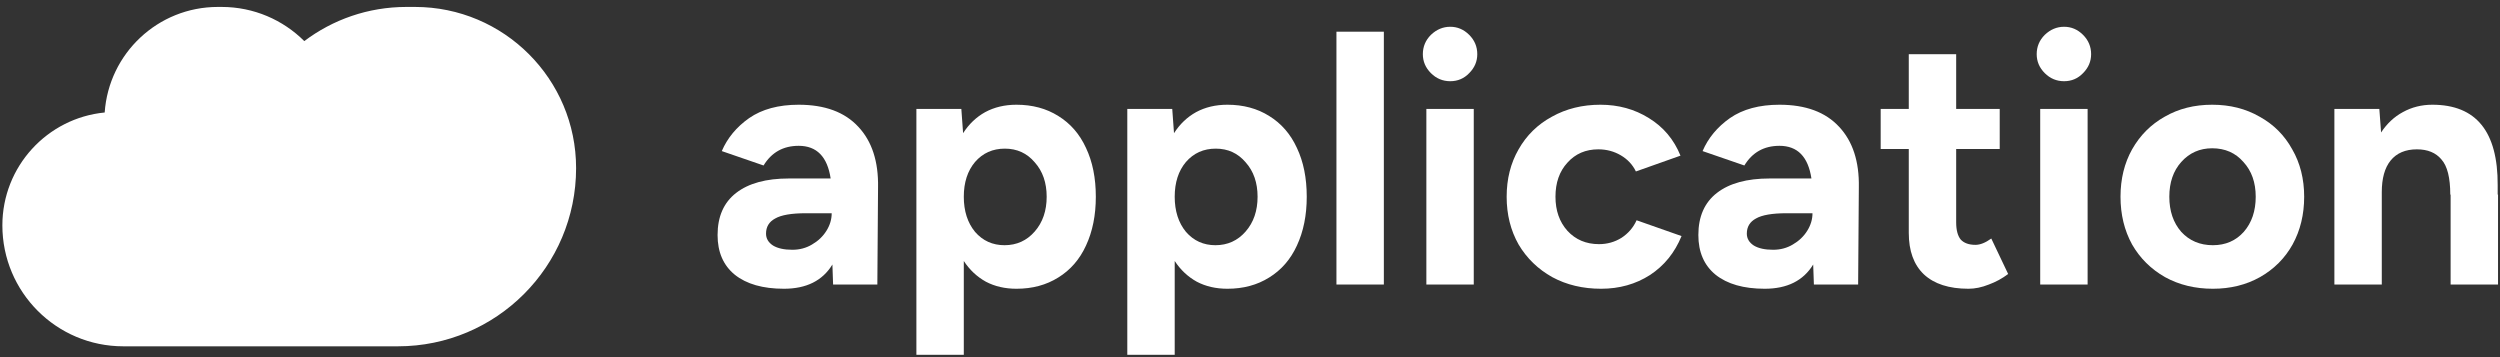
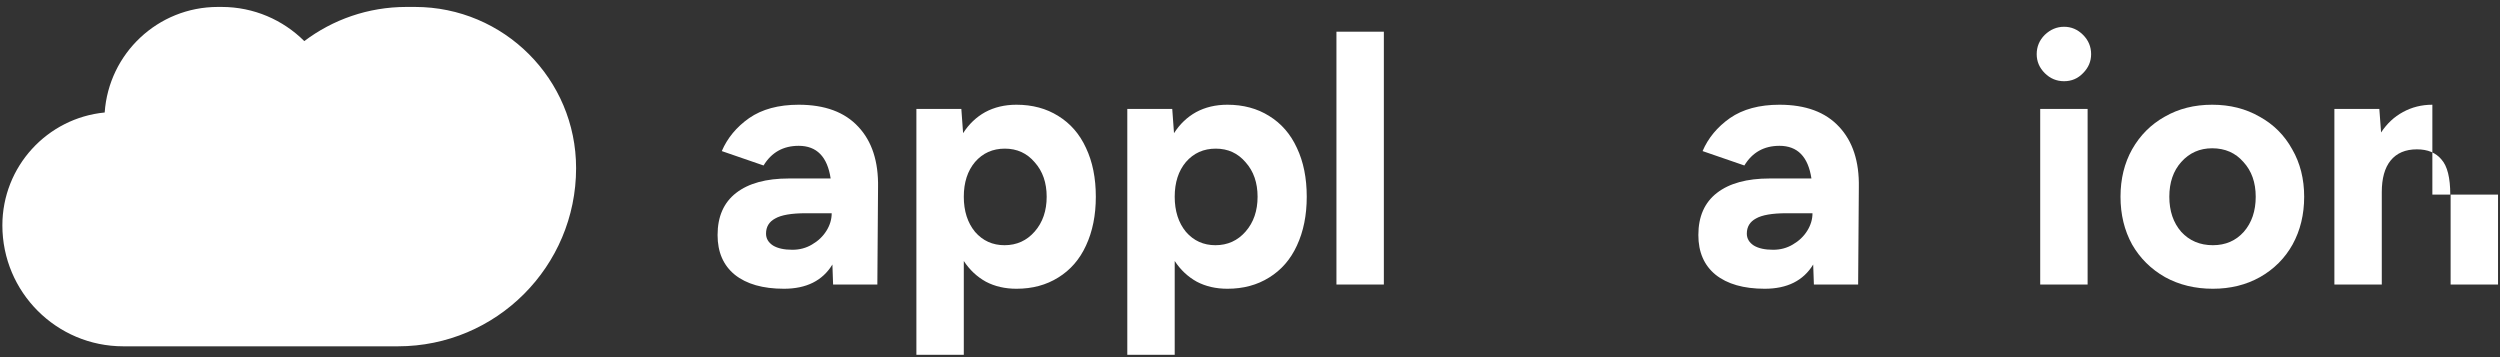
<svg xmlns="http://www.w3.org/2000/svg" width="196" height="28" viewBox="0 0 196 28" fill="none">
  <rect x="0" y="0" width="196" height="28" fill="#333333" stroke="none" />
  <g clip-path="url(#clip0_5503_9552)">
-     <path d="M183.016 8.542H186.54L186.677 10.386C187.136 9.689 187.705 9.157 188.384 8.79C189.082 8.404 189.853 8.211 190.697 8.211C194.129 8.211 195.836 10.313 195.818 14.516V15.259H195.845V22.307H192.128V15.259H192.101C192.101 13.938 191.872 13.02 191.413 12.506C190.972 11.974 190.33 11.708 189.485 11.708C188.586 11.708 187.898 12.002 187.421 12.589C186.962 13.158 186.732 13.984 186.732 15.067V22.307H183.016V8.542Z" fill="white" />
+     <path d="M183.016 8.542H186.54L186.677 10.386C187.136 9.689 187.705 9.157 188.384 8.79C189.082 8.404 189.853 8.211 190.697 8.211V15.259H195.845V22.307H192.128V15.259H192.101C192.101 13.938 191.872 13.02 191.413 12.506C190.972 11.974 190.33 11.708 189.485 11.708C188.586 11.708 187.898 12.002 187.421 12.589C186.962 13.158 186.732 13.984 186.732 15.067V22.307H183.016V8.542Z" fill="white" />
    <path d="M173.489 22.638C172.094 22.638 170.846 22.335 169.745 21.729C168.643 21.105 167.781 20.252 167.157 19.169C166.551 18.067 166.248 16.82 166.248 15.425C166.248 14.03 166.551 12.791 167.157 11.708C167.781 10.607 168.634 9.753 169.717 9.147C170.8 8.523 172.039 8.211 173.434 8.211C174.829 8.211 176.068 8.523 177.15 9.147C178.252 9.753 179.105 10.607 179.711 11.708C180.335 12.791 180.647 14.03 180.647 15.425C180.647 16.82 180.344 18.067 179.738 19.169C179.133 20.252 178.279 21.105 177.178 21.729C176.095 22.335 174.865 22.638 173.489 22.638ZM170.075 15.425C170.075 16.544 170.387 17.462 171.011 18.178C171.653 18.875 172.479 19.224 173.489 19.224C174.48 19.224 175.287 18.875 175.912 18.178C176.536 17.462 176.848 16.544 176.848 15.425C176.848 14.305 176.526 13.396 175.884 12.699C175.26 11.983 174.443 11.625 173.434 11.625C172.461 11.625 171.653 11.983 171.011 12.699C170.387 13.396 170.075 14.305 170.075 15.425Z" fill="white" />
    <path d="M159.952 8.542H163.669V22.307H159.952V8.542ZM161.824 6.367C161.237 6.367 160.732 6.156 160.31 5.734C159.888 5.311 159.677 4.816 159.677 4.247C159.677 3.66 159.888 3.155 160.31 2.733C160.751 2.311 161.255 2.099 161.824 2.099C162.393 2.099 162.889 2.311 163.311 2.733C163.733 3.155 163.944 3.66 163.944 4.247C163.944 4.816 163.733 5.311 163.311 5.734C162.907 6.156 162.412 6.367 161.824 6.367Z" fill="white" />
-     <path d="M154.328 22.638C152.804 22.638 151.639 22.262 150.831 21.509C150.042 20.756 149.648 19.674 149.648 18.26V11.68H147.445V8.542H149.648V4.247H153.364V8.542H156.778V11.68H153.364V17.434C153.364 18.04 153.484 18.49 153.722 18.783C153.979 19.059 154.365 19.196 154.879 19.196C155.246 19.196 155.659 19.031 156.117 18.701L157.439 21.481C156.98 21.83 156.475 22.105 155.925 22.307C155.374 22.528 154.842 22.638 154.328 22.638Z" fill="white" />
    <path d="M142.154 20.738C141.383 22.005 140.117 22.638 138.355 22.638C136.703 22.638 135.418 22.271 134.5 21.537C133.601 20.802 133.151 19.765 133.151 18.425C133.151 16.976 133.638 15.874 134.611 15.122C135.583 14.369 136.96 13.993 138.74 13.993H142.016C141.759 12.286 140.924 11.432 139.511 11.432C138.3 11.432 137.382 11.946 136.758 12.974L133.482 11.845C133.922 10.818 134.638 9.955 135.629 9.258C136.639 8.56 137.933 8.211 139.511 8.211C141.567 8.211 143.127 8.79 144.191 9.946C145.256 11.084 145.77 12.662 145.733 14.681L145.678 22.307H142.209L142.154 20.738ZM136.951 18.315C136.951 18.701 137.134 19.013 137.501 19.251C137.868 19.472 138.373 19.582 139.016 19.582C139.585 19.582 140.098 19.444 140.557 19.169C141.034 18.893 141.411 18.536 141.686 18.095C141.961 17.655 142.099 17.196 142.099 16.718H140.062C138.942 16.718 138.144 16.856 137.666 17.131C137.189 17.388 136.951 17.783 136.951 18.315Z" fill="white" />
-     <path d="M125.528 22.638C124.097 22.638 122.821 22.335 121.701 21.729C120.582 21.105 119.701 20.252 119.058 19.169C118.434 18.067 118.122 16.82 118.122 15.425C118.122 14.03 118.434 12.791 119.058 11.708C119.682 10.607 120.554 9.753 121.674 9.147C122.793 8.523 124.06 8.211 125.473 8.211C126.886 8.211 128.153 8.56 129.272 9.258C130.41 9.955 131.236 10.937 131.75 12.203L128.254 13.442C127.997 12.91 127.602 12.488 127.07 12.176C126.538 11.864 125.95 11.708 125.308 11.708C124.317 11.708 123.509 12.056 122.885 12.754C122.261 13.433 121.949 14.323 121.949 15.425C121.949 16.507 122.261 17.398 122.885 18.095C123.528 18.793 124.354 19.141 125.363 19.141C126.005 19.141 126.593 18.976 127.125 18.646C127.657 18.297 128.052 17.838 128.309 17.269L131.833 18.508C131.301 19.811 130.475 20.83 129.355 21.564C128.235 22.28 126.96 22.638 125.528 22.638Z" fill="white" />
-     <path d="M111.827 8.542H115.543V22.307H111.827V8.542ZM113.699 6.367C113.111 6.367 112.607 6.156 112.184 5.734C111.762 5.311 111.551 4.816 111.551 4.247C111.551 3.66 111.762 3.155 112.184 2.733C112.625 2.311 113.13 2.099 113.699 2.099C114.268 2.099 114.763 2.311 115.185 2.733C115.608 3.155 115.819 3.66 115.819 4.247C115.819 4.816 115.608 5.311 115.185 5.734C114.782 6.156 114.286 6.367 113.699 6.367Z" fill="white" />
    <path d="M104.777 2.485H108.494V22.307H104.777V2.485Z" fill="white" />
    <path d="M88.38 8.542H91.904L92.042 10.441C92.501 9.726 93.079 9.175 93.776 8.79C94.492 8.404 95.309 8.211 96.227 8.211C97.475 8.211 98.567 8.505 99.503 9.092C100.457 9.68 101.182 10.515 101.678 11.598C102.192 12.681 102.449 13.956 102.449 15.425C102.449 16.875 102.192 18.15 101.678 19.251C101.182 20.334 100.457 21.169 99.503 21.757C98.567 22.344 97.475 22.638 96.227 22.638C95.327 22.638 94.529 22.454 93.831 22.087C93.134 21.702 92.556 21.16 92.097 20.463V27.814H88.38V8.542ZM92.097 15.425C92.097 16.544 92.391 17.462 92.978 18.178C93.584 18.875 94.354 19.224 95.29 19.224C96.245 19.224 97.034 18.866 97.658 18.15C98.282 17.434 98.594 16.526 98.594 15.425C98.594 14.323 98.282 13.424 97.658 12.726C97.052 12.011 96.272 11.653 95.318 11.653C94.364 11.653 93.584 12.002 92.978 12.699C92.391 13.396 92.097 14.305 92.097 15.425Z" fill="white" />
    <path d="M71.845 8.542H75.369L75.507 10.441C75.966 9.726 76.544 9.175 77.241 8.79C77.957 8.404 78.774 8.211 79.691 8.211C80.939 8.211 82.031 8.505 82.968 9.092C83.922 9.68 84.647 10.515 85.143 11.598C85.656 12.681 85.913 13.956 85.913 15.425C85.913 16.875 85.656 18.15 85.143 19.251C84.647 20.334 83.922 21.169 82.968 21.757C82.031 22.344 80.939 22.638 79.691 22.638C78.792 22.638 77.994 22.454 77.296 22.087C76.599 21.702 76.02 21.16 75.562 20.463V27.814H71.845V8.542ZM75.562 15.425C75.562 16.544 75.855 17.462 76.443 18.178C77.048 18.875 77.819 19.224 78.755 19.224C79.71 19.224 80.499 18.866 81.123 18.15C81.747 17.434 82.059 16.526 82.059 15.425C82.059 14.323 81.747 13.424 81.123 12.726C80.517 12.011 79.737 11.653 78.783 11.653C77.828 11.653 77.048 12.002 76.443 12.699C75.855 13.396 75.562 14.305 75.562 15.425Z" fill="white" />
    <path d="M65.26 20.738C64.489 22.005 63.223 22.638 61.461 22.638C59.809 22.638 58.524 22.271 57.607 21.537C56.707 20.802 56.258 19.765 56.258 18.425C56.258 16.976 56.744 15.874 57.717 15.122C58.69 14.369 60.066 13.993 61.846 13.993H65.123C64.866 12.286 64.031 11.432 62.617 11.432C61.406 11.432 60.488 11.946 59.864 12.974L56.588 11.845C57.028 10.818 57.744 9.955 58.735 9.258C59.745 8.56 61.039 8.211 62.617 8.211C64.673 8.211 66.233 8.79 67.298 9.946C68.362 11.084 68.876 12.662 68.839 14.681L68.784 22.307H65.315L65.26 20.738ZM60.057 18.315C60.057 18.701 60.24 19.013 60.608 19.251C60.975 19.472 61.479 19.582 62.122 19.582C62.691 19.582 63.205 19.444 63.663 19.169C64.141 18.893 64.517 18.536 64.792 18.095C65.068 17.655 65.205 17.196 65.205 16.718H63.168C62.048 16.718 61.25 16.856 60.773 17.131C60.295 17.388 60.057 17.783 60.057 18.315Z" fill="white" />
    <path fill-rule="evenodd" clip-rule="evenodd" d="M18.56 27.151L9.666 27.151C4.43 27.151 0.186 22.906 0.186 17.67C0.186 13.053 3.705 9.257 8.208 8.819C8.525 4.196 12.376 0.544 17.08 0.544H17.374C19.904 0.544 22.195 1.567 23.857 3.222C26.084 1.541 28.857 0.544 31.863 0.544H32.531C39.509 0.544 45.166 6.201 45.166 13.179C45.166 20.896 38.911 27.151 31.195 27.151H18.56Z" fill="white" />
  </g>
  <defs>
    <clipPath id="clip0_5503_9552">
      <rect width="196" height="28" fill="white" />
    </clipPath>
  </defs>
</svg>